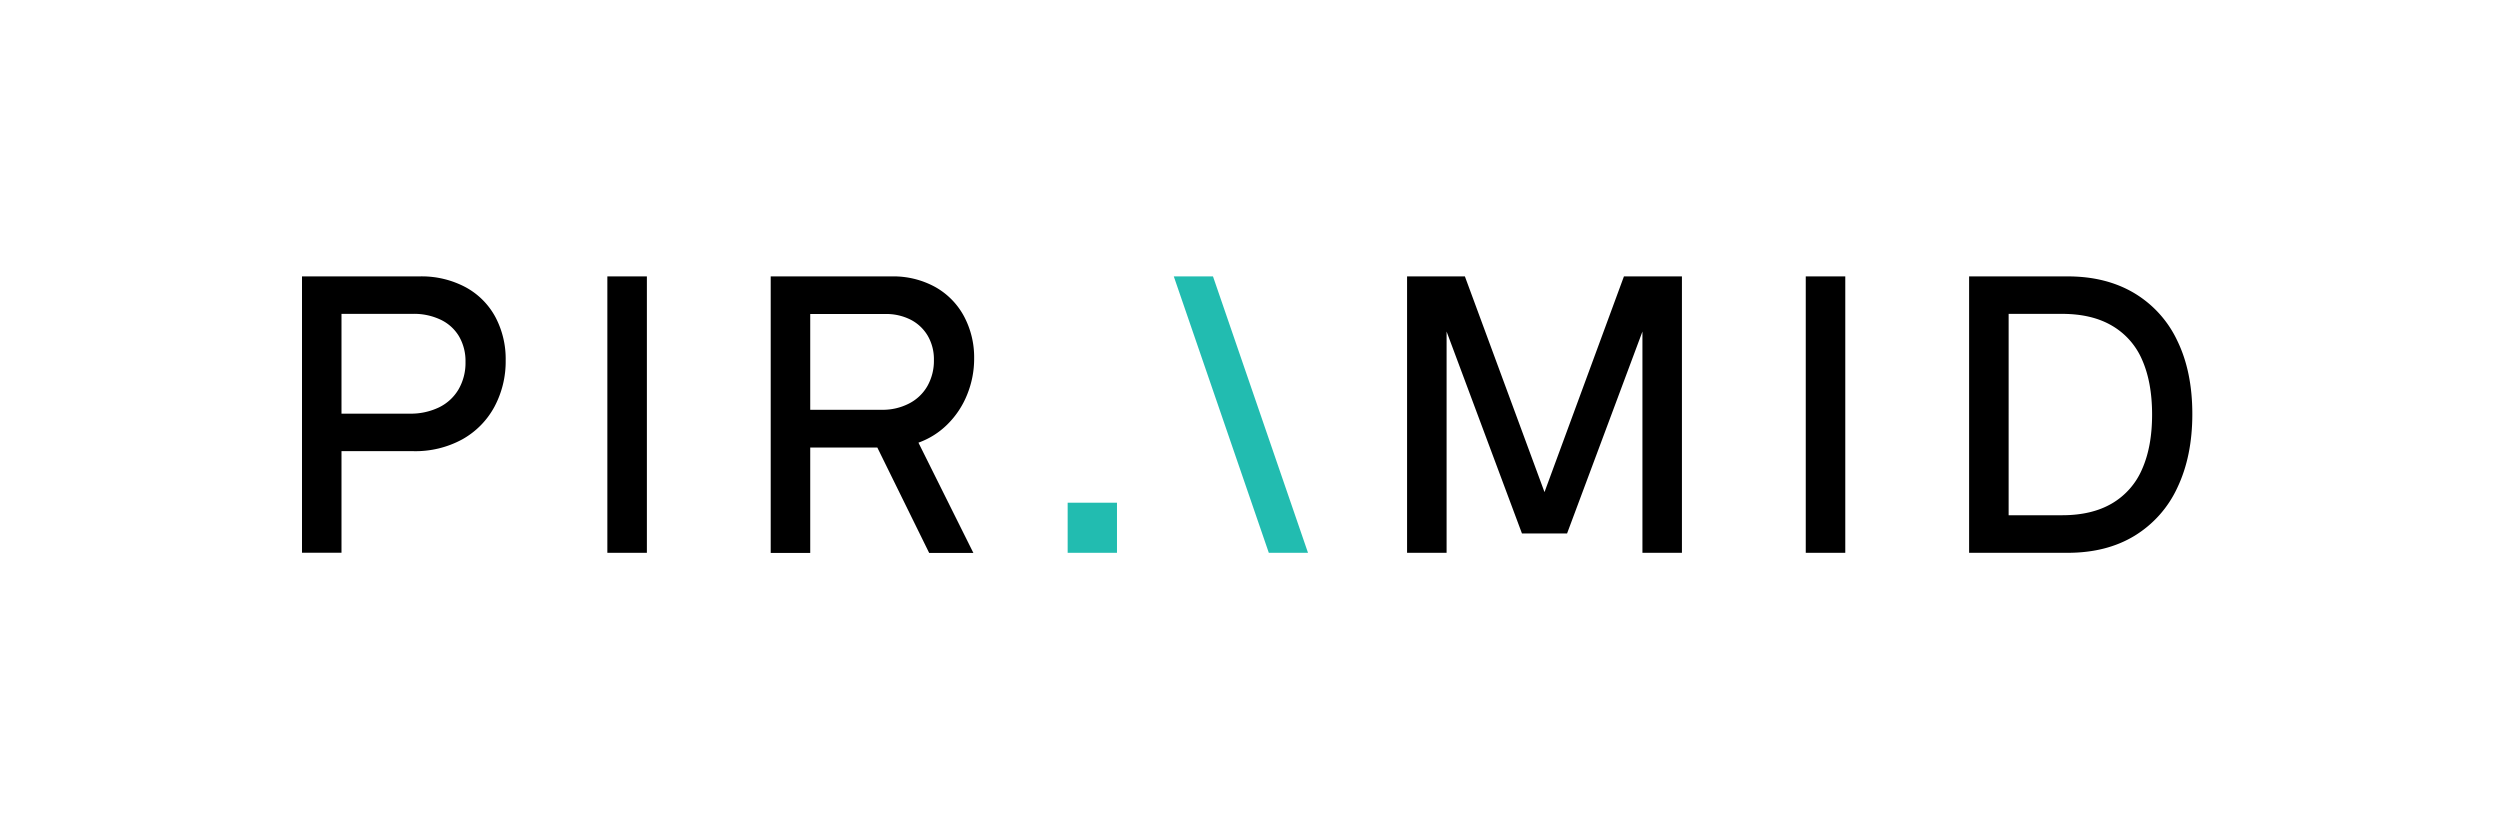
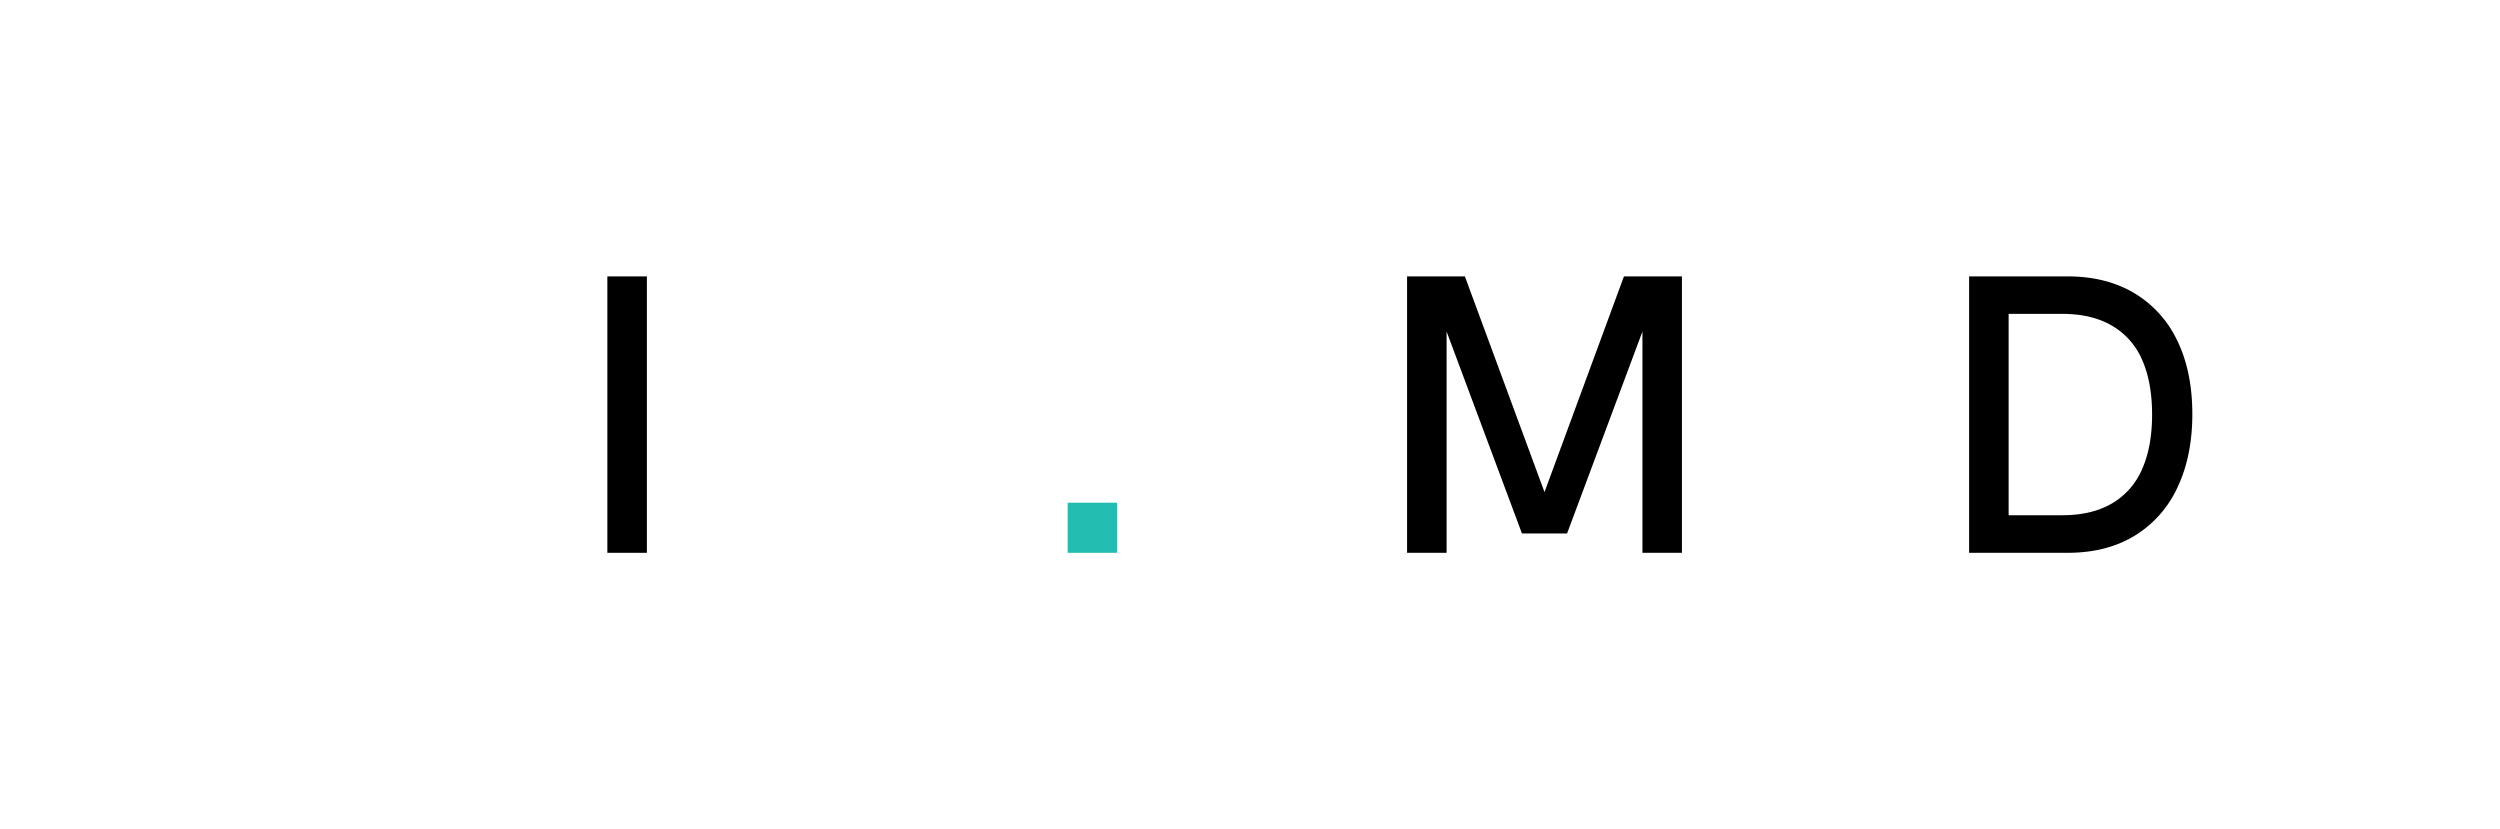
<svg xmlns="http://www.w3.org/2000/svg" id="Layer_1" data-name="Layer 1" viewBox="0 0 841.89 279.25">
  <defs>
    <style>.cls-1{fill:#22bcb0;}</style>
  </defs>
-   <path d="M141.27,93.08a31.38,31.38,0,0,1,15.58,3.67,24.81,24.81,0,0,1,10,10.06,30.06,30.06,0,0,1,3.44,14.51,32.34,32.34,0,0,1-3.76,15.61,27.49,27.49,0,0,1-10.81,11,32.89,32.89,0,0,1-16.58,4H115v34.2h-13.3V93.08ZM115,139.3H138a21.91,21.91,0,0,0,9.83-2.11,15.43,15.43,0,0,0,6.59-6.07,17.78,17.78,0,0,0,2.34-9.22,16.49,16.49,0,0,0-2.18-8.63,14.3,14.3,0,0,0-6.13-5.58,20.79,20.79,0,0,0-9.28-2H115Z" />
  <path d="M217.84,93.08v93.08H204.53V93.08Z" />
-   <path d="M300.31,93.08A29.18,29.18,0,0,1,315,96.68a24.69,24.69,0,0,1,9.67,9.9,29.37,29.37,0,0,1,3.38,14.09,32,32,0,0,1-2.34,12.17,29.47,29.47,0,0,1-6.59,10,26.47,26.47,0,0,1-9.83,6.23l18.5,37.13H312.9l-17.46-35.5H272.85v35.5H259.54V93.08ZM272.85,138h24.21a19.3,19.3,0,0,0,9-2.08,14.93,14.93,0,0,0,6.24-5.9,17.28,17.28,0,0,0,2.2-8.77,15.72,15.72,0,0,0-2.08-8.18,14.16,14.16,0,0,0-5.77-5.42,18.19,18.19,0,0,0-8.44-1.91H272.85Z" />
  <path d="M566.4,93.08v93.08H553.1V111.65l-25.38,68H512.53l-25.38-68v74.51H473.84V93.08h19.47l26.81,72.64,26.75-72.64Z" />
-   <path d="M621.41,93.08v93.08H608.1V93.08Z" />
  <path d="M696.35,93.08q12.84,0,22.29,5.58a36.93,36.93,0,0,1,14.54,16q5.1,10.43,5.1,24.77,0,14.15-5,24.7a37.22,37.22,0,0,1-14.44,16.29q-9.45,5.75-22.56,5.74H663.11V93.08Zm-19.93,80.43h18q10.07,0,16.84-4a24.5,24.5,0,0,0,10.13-11.58q3.35-7.6,3.34-18.37t-3.34-18.34a24.35,24.35,0,0,0-10.13-11.52q-6.78-4-16.84-4h-18Z" />
-   <polygon class="cls-1" points="408.48 93.08 395.28 93.08 427.28 186.16 440.48 186.16 408.48 93.08" />
  <path class="cls-1" d="M376.15,186.16H359.54V169.29h16.61Z" />
</svg>